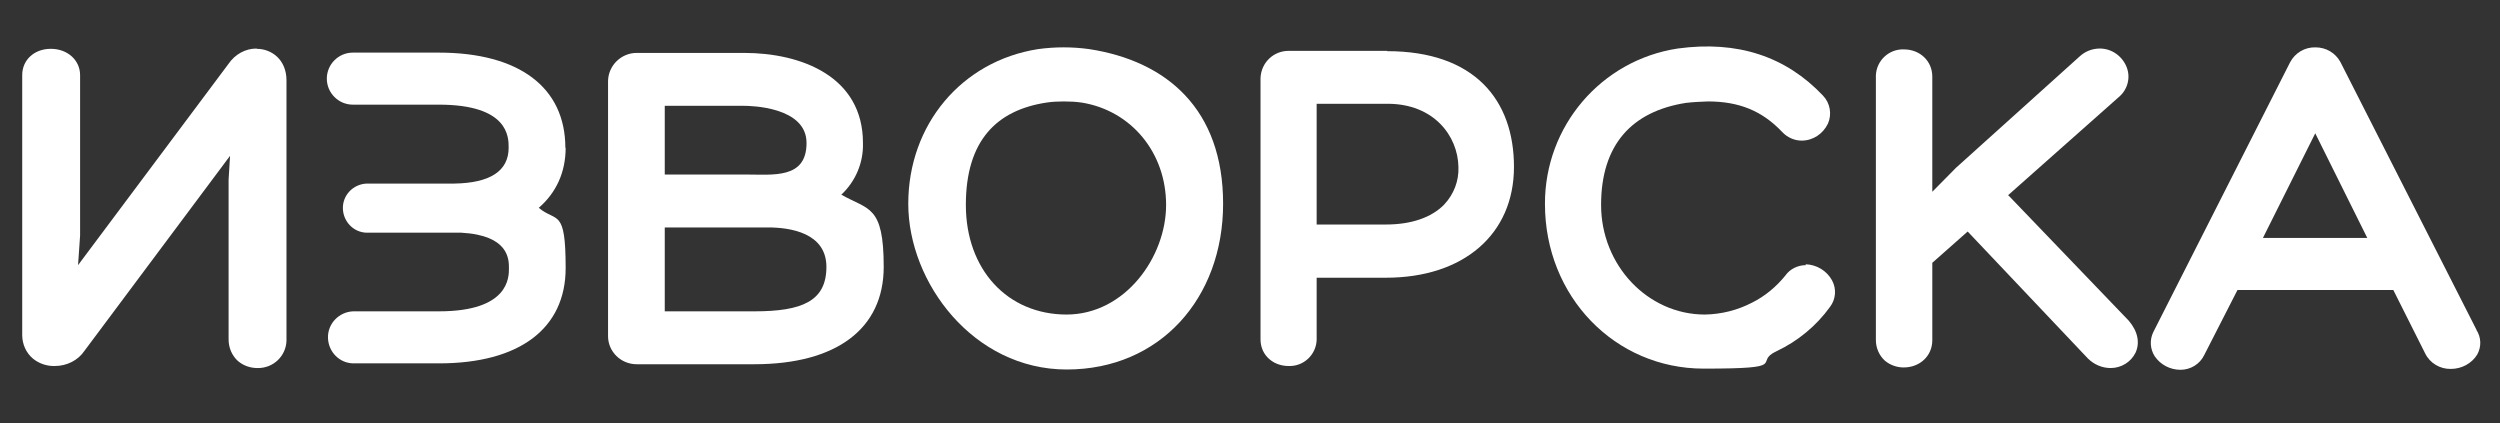
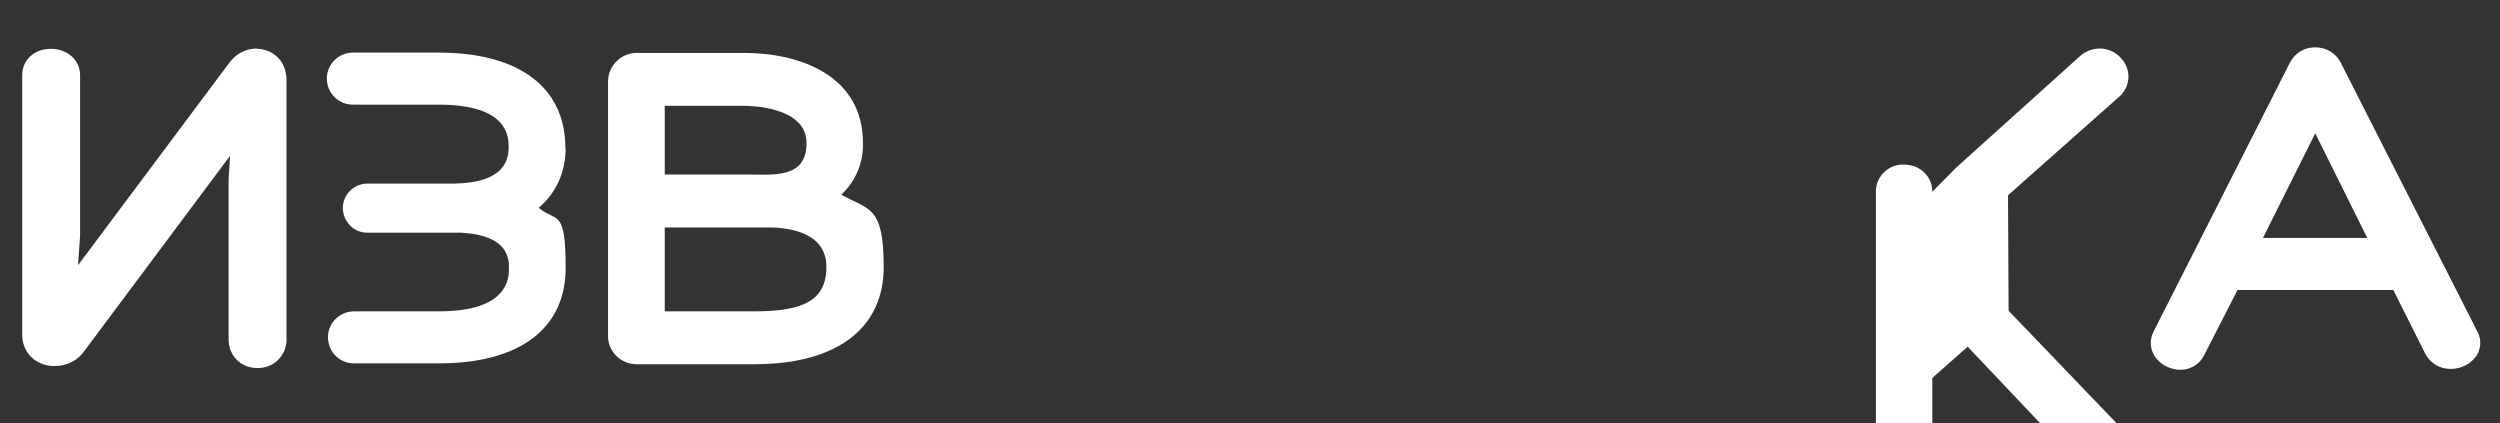
<svg xmlns="http://www.w3.org/2000/svg" viewBox="0 0 855.2 144.8">
  <rect x="0" y="0" width="855.2" height="144.8" fill="#333333" stroke="none" />
  <defs>
    <style>      .cls-1 {        fill: #fff;      }    </style>
  </defs>
  <g>
    <g id="Layer_1">
      <g id="_Group_">
        <g id="_Group_2">
          <path class="cls-1" d="M87.8,16.6c-3.9,0-7.4,2-9.6,5.2L26.7,90.7l.7-10.1V25.7c0-5.1-4.3-9-10-9s-9.8,3.8-9.8,9v88.9c0,3.1,1.3,6.1,3.7,8.1,2.1,1.7,4.8,2.6,7.5,2.5,4,0,7.9-1.9,10.1-5.2l49.8-66.7-.5,8.2v54.6c0,2.8,1.1,5.5,3.2,7.4,1.9,1.6,4.2,2.4,6.7,2.4,5.3.1,9.7-4,9.9-9.3,0-.1,0-.3,0-.4V27.5c0-7.1-5.1-10.8-10.2-10.8" />
        </g>
        <g id="_Group_3">
          <path class="cls-1" d="M287.8,66.6c4.9-4.6,7.6-11,7.4-17.7,0-22.7-21-30.8-40.7-30.8h-36.7c-5.3,0-9.7,4.3-9.8,9.6v87.3c0,5.3,4.4,9.6,9.8,9.6h40.2c28.1,0,44.3-12.1,44.3-33.3s-5.2-19.4-14.5-24.7M227.4,77.8h35.3c7.5,0,20,1.8,20,13.5s-8.3,15.2-24.6,15.2h-30.7v-28.7ZM255,59.7h-27.6v-23.5h27.1c2.2,0,21.4.3,21.4,12.7s-11.4,10.8-20.9,10.8" />
        </g>
        <g id="_Group_4">
-           <path class="cls-1" d="M372.6,16.8c-5.8-.8-11.7-.8-17.5,0-26.2,4.1-44.4,25.9-44.4,52.9s22.3,56.7,54.2,56.7,53.5-24.4,53.5-56.7-19.2-48.8-45.8-52.9M364.9,107.6c-20.3,0-34.5-15.4-34.5-37.5s10.6-32.4,27.5-35c2-.3,4-.4,6-.4,2.1,0,4.1.1,6.2.4,17,2.8,28.8,17.2,28.8,35s-14,37.5-34.1,37.5" />
-         </g>
+           </g>
        <g id="_Group_5">
-           <path class="cls-1" d="M474.6,17.4h-33.6c-5.3-.1-9.6,4-9.8,9.3,0,0,0,.1,0,.2v89.2c0,2.7,1.1,5.2,3.2,6.9,1.8,1.5,4.1,2.2,6.4,2.2,5.1.2,9.4-3.8,9.6-8.9,0-.1,0-.3,0-.4v-20.9h23.7c26.6,0,43.8-14.9,43.8-37.9s-13.6-39.6-43.4-39.6M498.9,57.1c.2,4.8-1.6,9.4-4.9,12.9-4.3,4.4-11.2,6.8-19.9,6.8h-23.7v-41.3h24.3c15.7,0,24,10.9,24.2,21.6" />
-         </g>
+           </g>
        <g id="_Group_6">
-           <path class="cls-1" d="M617.8,90.7c-2.8,0-5.5,1.3-7.1,3.6-3.1,3.8-6.9,7-11.3,9.2-5,2.6-10.5,4-16.2,4.1-19.5,0-35.5-16.8-35.5-37.5s10.6-32,29-34.9c2.5-.3,5-.4,7.5-.5,10.7,0,18.6,3.2,25.5,10.5,1.7,1.8,4.1,2.9,6.6,2.9,3.9,0,7.3-2.3,9-5.8,1.4-3.2.8-7-1.7-9.6-12.7-13.4-29.2-18.9-49.7-16.1-26.2,4-45.5,26.6-45.4,53.2,0,31.6,23.9,56.3,54.3,56.3s16.5-2.1,25-6c7.2-3.4,13.5-8.6,18.2-15.1,2-2.6,2.3-6.2.7-9.1-1.8-3.3-5.3-5.4-9.1-5.5" />
-         </g>
+           </g>
        <g id="_Group_7">
-           <path class="cls-1" d="M686.9,66.8l37.9-33.6c3-2.5,4.1-6.6,2.7-10.2-1.5-3.8-5.1-6.4-9.2-6.4-2.6,0-5.1,1-7,2.8l-42.2,38-8.1,8.2V26.2c0-5.3-4.2-9.3-9.7-9.3-5.1-.2-9.4,3.8-9.6,8.9,0,.1,0,.3,0,.4v90.1c0,2.7,1.1,5.3,3.1,7.1,1.8,1.5,4.1,2.3,6.4,2.3,5.6,0,9.8-4,9.8-9.3v-26.5l12.1-10.7,41.1,43.4c2.1,2.1,4.9,3.3,7.8,3.3,3.6,0,6.9-2,8.5-5.2,1.6-3.4.8-7.4-2.3-11l-41.1-42.8Z" />
+           <path class="cls-1" d="M686.9,66.8l37.9-33.6c3-2.5,4.1-6.6,2.7-10.2-1.5-3.8-5.1-6.4-9.2-6.4-2.6,0-5.1,1-7,2.8l-42.2,38-8.1,8.2c0-5.3-4.2-9.3-9.7-9.3-5.1-.2-9.4,3.8-9.6,8.9,0,.1,0,.3,0,.4v90.1c0,2.7,1.1,5.3,3.1,7.1,1.8,1.5,4.1,2.3,6.4,2.3,5.6,0,9.8-4,9.8-9.3v-26.5l12.1-10.7,41.1,43.4c2.1,2.1,4.9,3.3,7.8,3.3,3.6,0,6.9-2,8.5-5.2,1.6-3.4.8-7.4-2.3-11l-41.1-42.8Z" />
        </g>
        <g id="_Group_8">
          <path class="cls-1" d="M847.2,112.9l-46.6-91.7c-1.7-3.1-4.9-5-8.5-5-3.7-.1-7,1.9-8.7,5.1l-46.8,92.3c-1.3,2.7-1.1,5.8.5,8.3,2,2.9,5.3,4.6,8.8,4.6,3.4,0,6.6-1.9,8.1-5l11.4-22.3h53.3l10.9,21.7c1.6,3.3,5.1,5.4,8.8,5.3,3.6,0,7.1-1.8,9-4.9,1.5-2.7,1.4-5.9-.3-8.5M809.9,81.4h-35.8l17.9-35.8,17.8,35.8Z" />
        </g>
        <g id="_Group_9">
          <path class="cls-1" d="M193.4,50.6c0-20.7-15.8-32.6-43.3-32.6h-29.4c-4.9,0-8.9,4-8.9,8.9s4,8.9,8.9,8.9h29.4c23.9,0,23.9,11.1,23.9,14.7,0,8-6.3,12.1-18.6,12.3h-30c-4.6.2-8.3,4-8.1,8.7.2,4.4,3.7,8,8.1,8.1h32.4c16.3.9,16.3,9.1,16.3,12.2s0,14.7-23.9,14.7h-29.4c-4.9.2-8.8,4.3-8.6,9.2.2,4.7,3.9,8.5,8.6,8.6h29.4c27.5,0,43.3-11.9,43.3-32.6s-3.1-15.5-9.2-20.6c6-5.2,9.2-12.2,9.2-20.6" />
        </g>
      </g>
    </g>
  </g>
</svg>